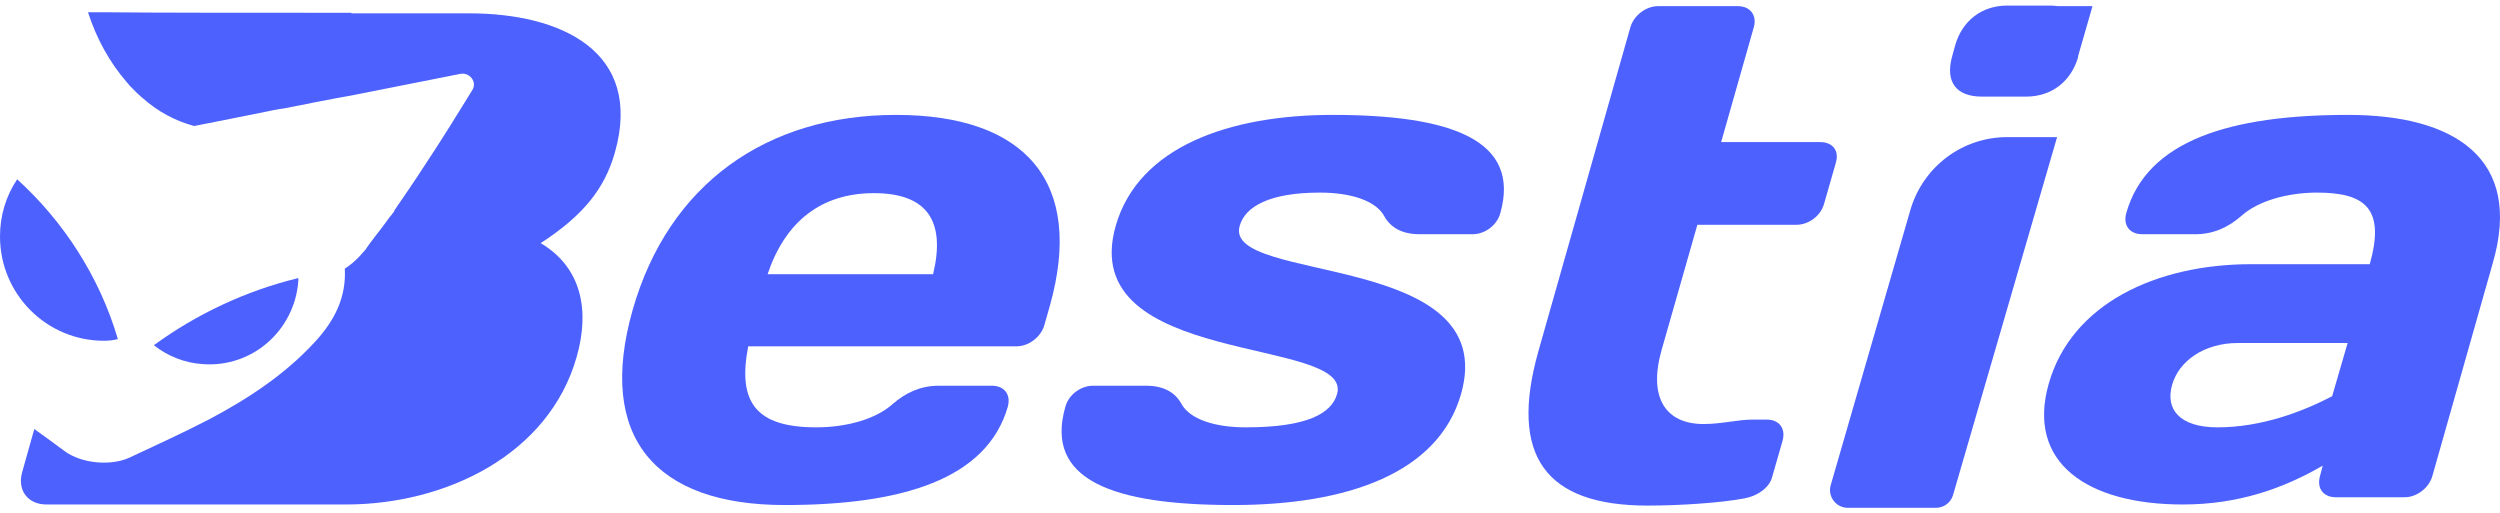
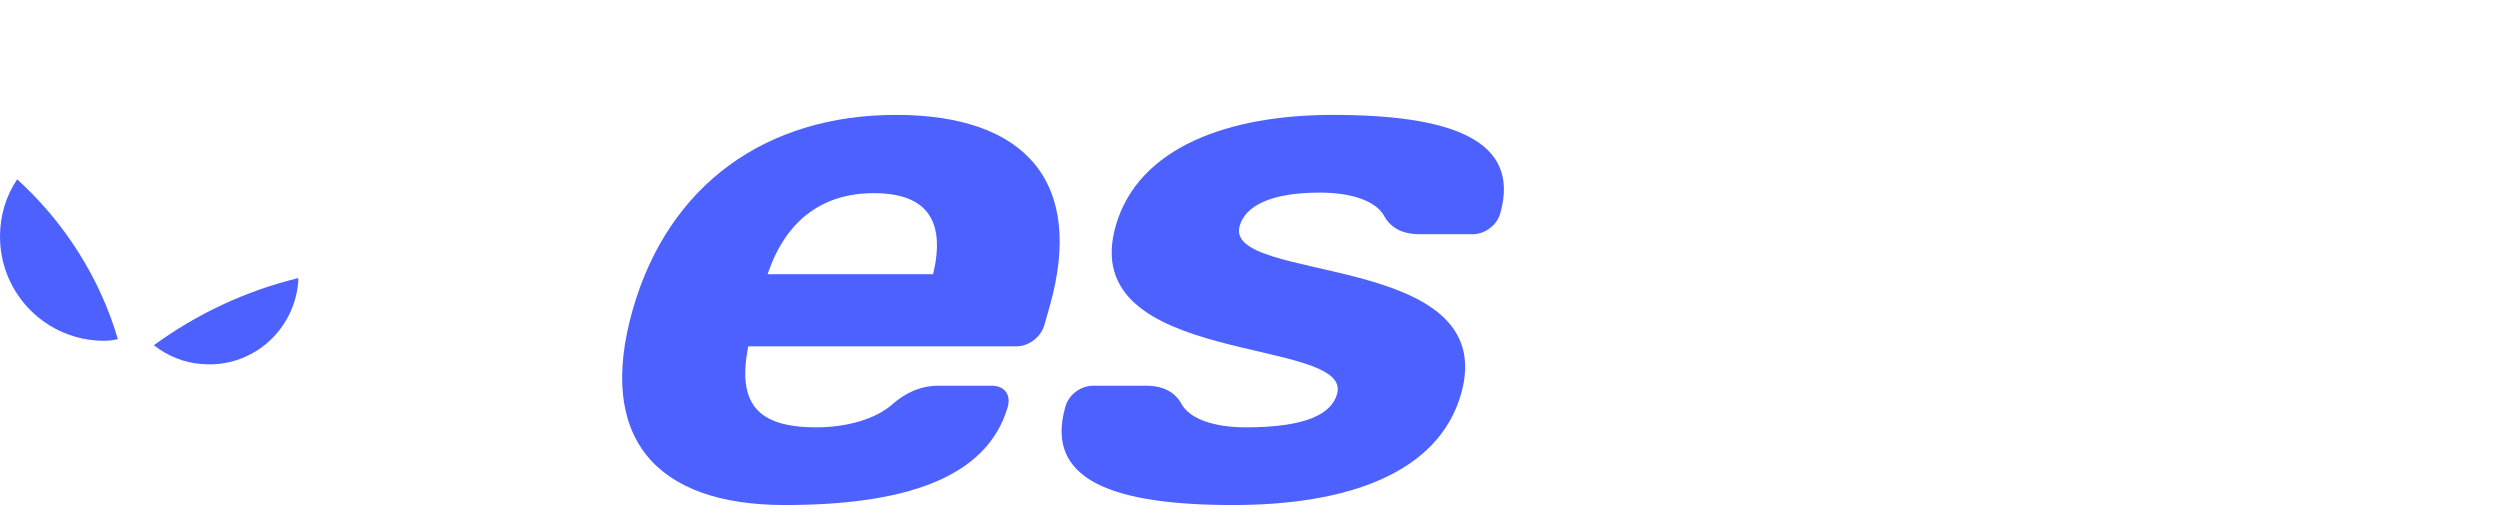
<svg xmlns="http://www.w3.org/2000/svg" width="224" height="46" viewBox="0 0 224 46" fill="none">
  <path d="M80.281 10.295C68.728 10.295 59.901 16.461 56.678 27.798C53.455 39.185 58.711 45.251 70.314 45.251C80.777 45.251 88.413 42.964 90.298 36.45C90.595 35.356 90 34.561 88.86 34.561H84.099C82.463 34.561 81.124 35.207 79.984 36.202C78.496 37.544 75.868 38.29 73.141 38.29C67.785 38.29 66.05 36.102 67.041 31.03H91.091C92.182 31.03 93.273 30.185 93.57 29.141L94.066 27.4C97.19 16.312 91.885 10.295 80.281 10.295ZM83.604 24.566H68.777C70.364 19.842 73.587 17.306 78.298 17.306C83.108 17.306 84.744 19.842 83.604 24.566Z" fill="#4D61FF" />
  <path d="M119.405 10.295C110.182 10.295 102 13.13 99.967 20.24C96.347 32.969 121.29 30.085 119.802 35.306C119.306 37.047 117.124 38.29 111.62 38.29C108.794 38.29 106.612 37.544 105.868 36.202C105.323 35.207 104.331 34.561 102.695 34.561H97.934C96.843 34.561 95.752 35.356 95.455 36.45C93.571 43.014 99.719 45.251 110.48 45.251C120.695 45.251 128.877 42.417 130.91 35.306C134.579 22.428 109.587 25.461 111.075 20.24C111.571 18.5 113.752 17.257 118.265 17.257C121.091 17.257 123.273 18.003 124.017 19.345C124.562 20.34 125.554 20.986 127.191 20.986H131.951C133.042 20.986 134.133 20.19 134.43 19.096C136.265 12.583 130.116 10.295 119.405 10.295Z" fill="#4D61FF" />
-   <path d="M163.091 12.732H154.215L157.141 2.439C157.439 1.395 156.844 0.55 155.703 0.55H148.563C147.472 0.55 146.381 1.395 146.083 2.439L137.852 31.428C135.174 40.876 138.496 45.301 147.62 45.301C150.546 45.301 154.215 45.053 156.298 44.655C157.439 44.456 158.529 43.71 158.777 42.765L159.72 39.483C160.017 38.39 159.422 37.594 158.282 37.594H157.091C155.653 37.594 154.315 37.992 152.629 37.992C149.306 37.992 147.67 35.705 148.86 31.428L152.083 20.141H160.959C162.05 20.141 163.141 19.345 163.439 18.252L164.48 14.622C164.827 13.528 164.232 12.732 163.091 12.732Z" fill="#4D61FF" />
-   <path d="M177.571 8.655H181.538C183.819 8.655 185.554 7.312 186.199 5.124V5.025L187.488 0.55H184.414C184.215 0.55 184.017 0.5 183.819 0.5H179.852C177.571 0.5 175.835 1.843 175.191 4.03L174.893 5.124C174.298 7.362 175.29 8.655 177.571 8.655Z" fill="#4D61FF" />
-   <path d="M210.397 10.295C199.835 10.295 192.348 12.583 190.513 19.096C190.215 20.19 190.811 20.986 191.951 20.986H196.711C198.348 20.986 199.687 20.34 200.827 19.345C202.315 18.003 204.943 17.257 207.62 17.257C211.984 17.257 213.72 18.748 212.331 23.671H201.72C193.141 23.671 185.604 27.251 183.571 34.362C181.538 41.472 187.042 45.202 195.571 45.202C200.579 45.202 204.596 43.76 208.116 41.721L207.868 42.666C207.571 43.76 208.166 44.555 209.306 44.555H215.455C216.546 44.555 217.637 43.71 217.935 42.666L223.34 23.621C226.116 14.124 219.819 10.295 210.397 10.295ZM208.959 35.505C206.282 36.898 202.612 38.29 198.695 38.29C195.273 38.29 193.984 36.649 194.629 34.461C195.224 32.373 197.455 30.732 200.53 30.732H210.348L208.959 35.505Z" fill="#4D61FF" />
-   <path d="M42.05 1.196H31.488V1.146C22.562 1.146 13.24 1.146 9.223 1.097C8.826 1.097 8.43 1.097 7.884 1.097C8.678 3.533 9.818 5.572 11.355 7.362C11.455 7.461 11.554 7.61 11.653 7.71L11.703 7.76C11.802 7.859 11.901 7.959 12 8.058C12.05 8.108 12.099 8.157 12.149 8.207C12.198 8.257 12.298 8.356 12.347 8.406C12.496 8.506 12.595 8.655 12.744 8.754C14.132 9.997 15.719 10.842 17.405 11.29C19.389 10.892 21.422 10.495 23.405 10.097C24.099 9.948 24.794 9.798 25.537 9.699C27.521 9.301 29.504 8.903 31.488 8.555L41.256 6.616C42.099 6.467 42.794 7.362 42.298 8.108C41.157 9.948 39.769 12.235 38.083 14.771C36.992 16.461 36.05 17.804 35.306 18.898C35.306 18.898 35.306 18.898 35.355 18.898C35.207 19.047 35.108 19.246 34.959 19.395C34.413 20.141 33.967 20.738 33.57 21.235C33.322 21.583 33.025 21.931 32.777 22.329C32.678 22.428 31.934 23.423 30.893 24.069C31.041 26.655 29.951 28.743 28.265 30.583C25.587 33.517 22.265 35.704 18.793 37.544C16.413 38.787 13.983 39.881 11.554 41.025C9.868 41.771 7.289 41.522 5.802 40.428C4.909 39.782 4.066 39.135 3.074 38.439L1.983 42.318C1.537 43.909 2.479 45.202 4.165 45.202H30.992C39.967 45.202 49.19 40.727 51.67 31.975C52.86 27.798 52.116 23.97 48.446 21.782C52.364 19.246 54.199 16.809 55.091 13.677C57.67 4.577 50.232 1.196 42.05 1.196Z" fill="#4D61FF" />
  <path d="M9.322 30.533C9.769 30.533 10.165 30.483 10.562 30.384C8.926 24.815 5.702 19.843 1.537 16.064C0.545 17.555 0 19.296 0 21.185C0 26.356 4.165 30.533 9.322 30.533Z" fill="#4D61FF" />
  <path d="M26.727 25.213C26.727 25.113 26.727 25.014 26.727 24.915C22.017 26.058 17.603 28.147 13.785 30.931C14.975 31.876 16.512 32.522 18.149 32.622C22.562 32.97 26.38 29.638 26.727 25.213Z" fill="#4D61FF" />
-   <path d="M179.852 12.285C175.835 12.285 172.315 14.92 171.174 18.799L164.034 43.462C163.736 44.456 164.48 45.5 165.571 45.5H173.455C174.149 45.5 174.794 45.053 174.992 44.356L184.315 12.285H179.852Z" fill="#4D61FF" />
</svg>